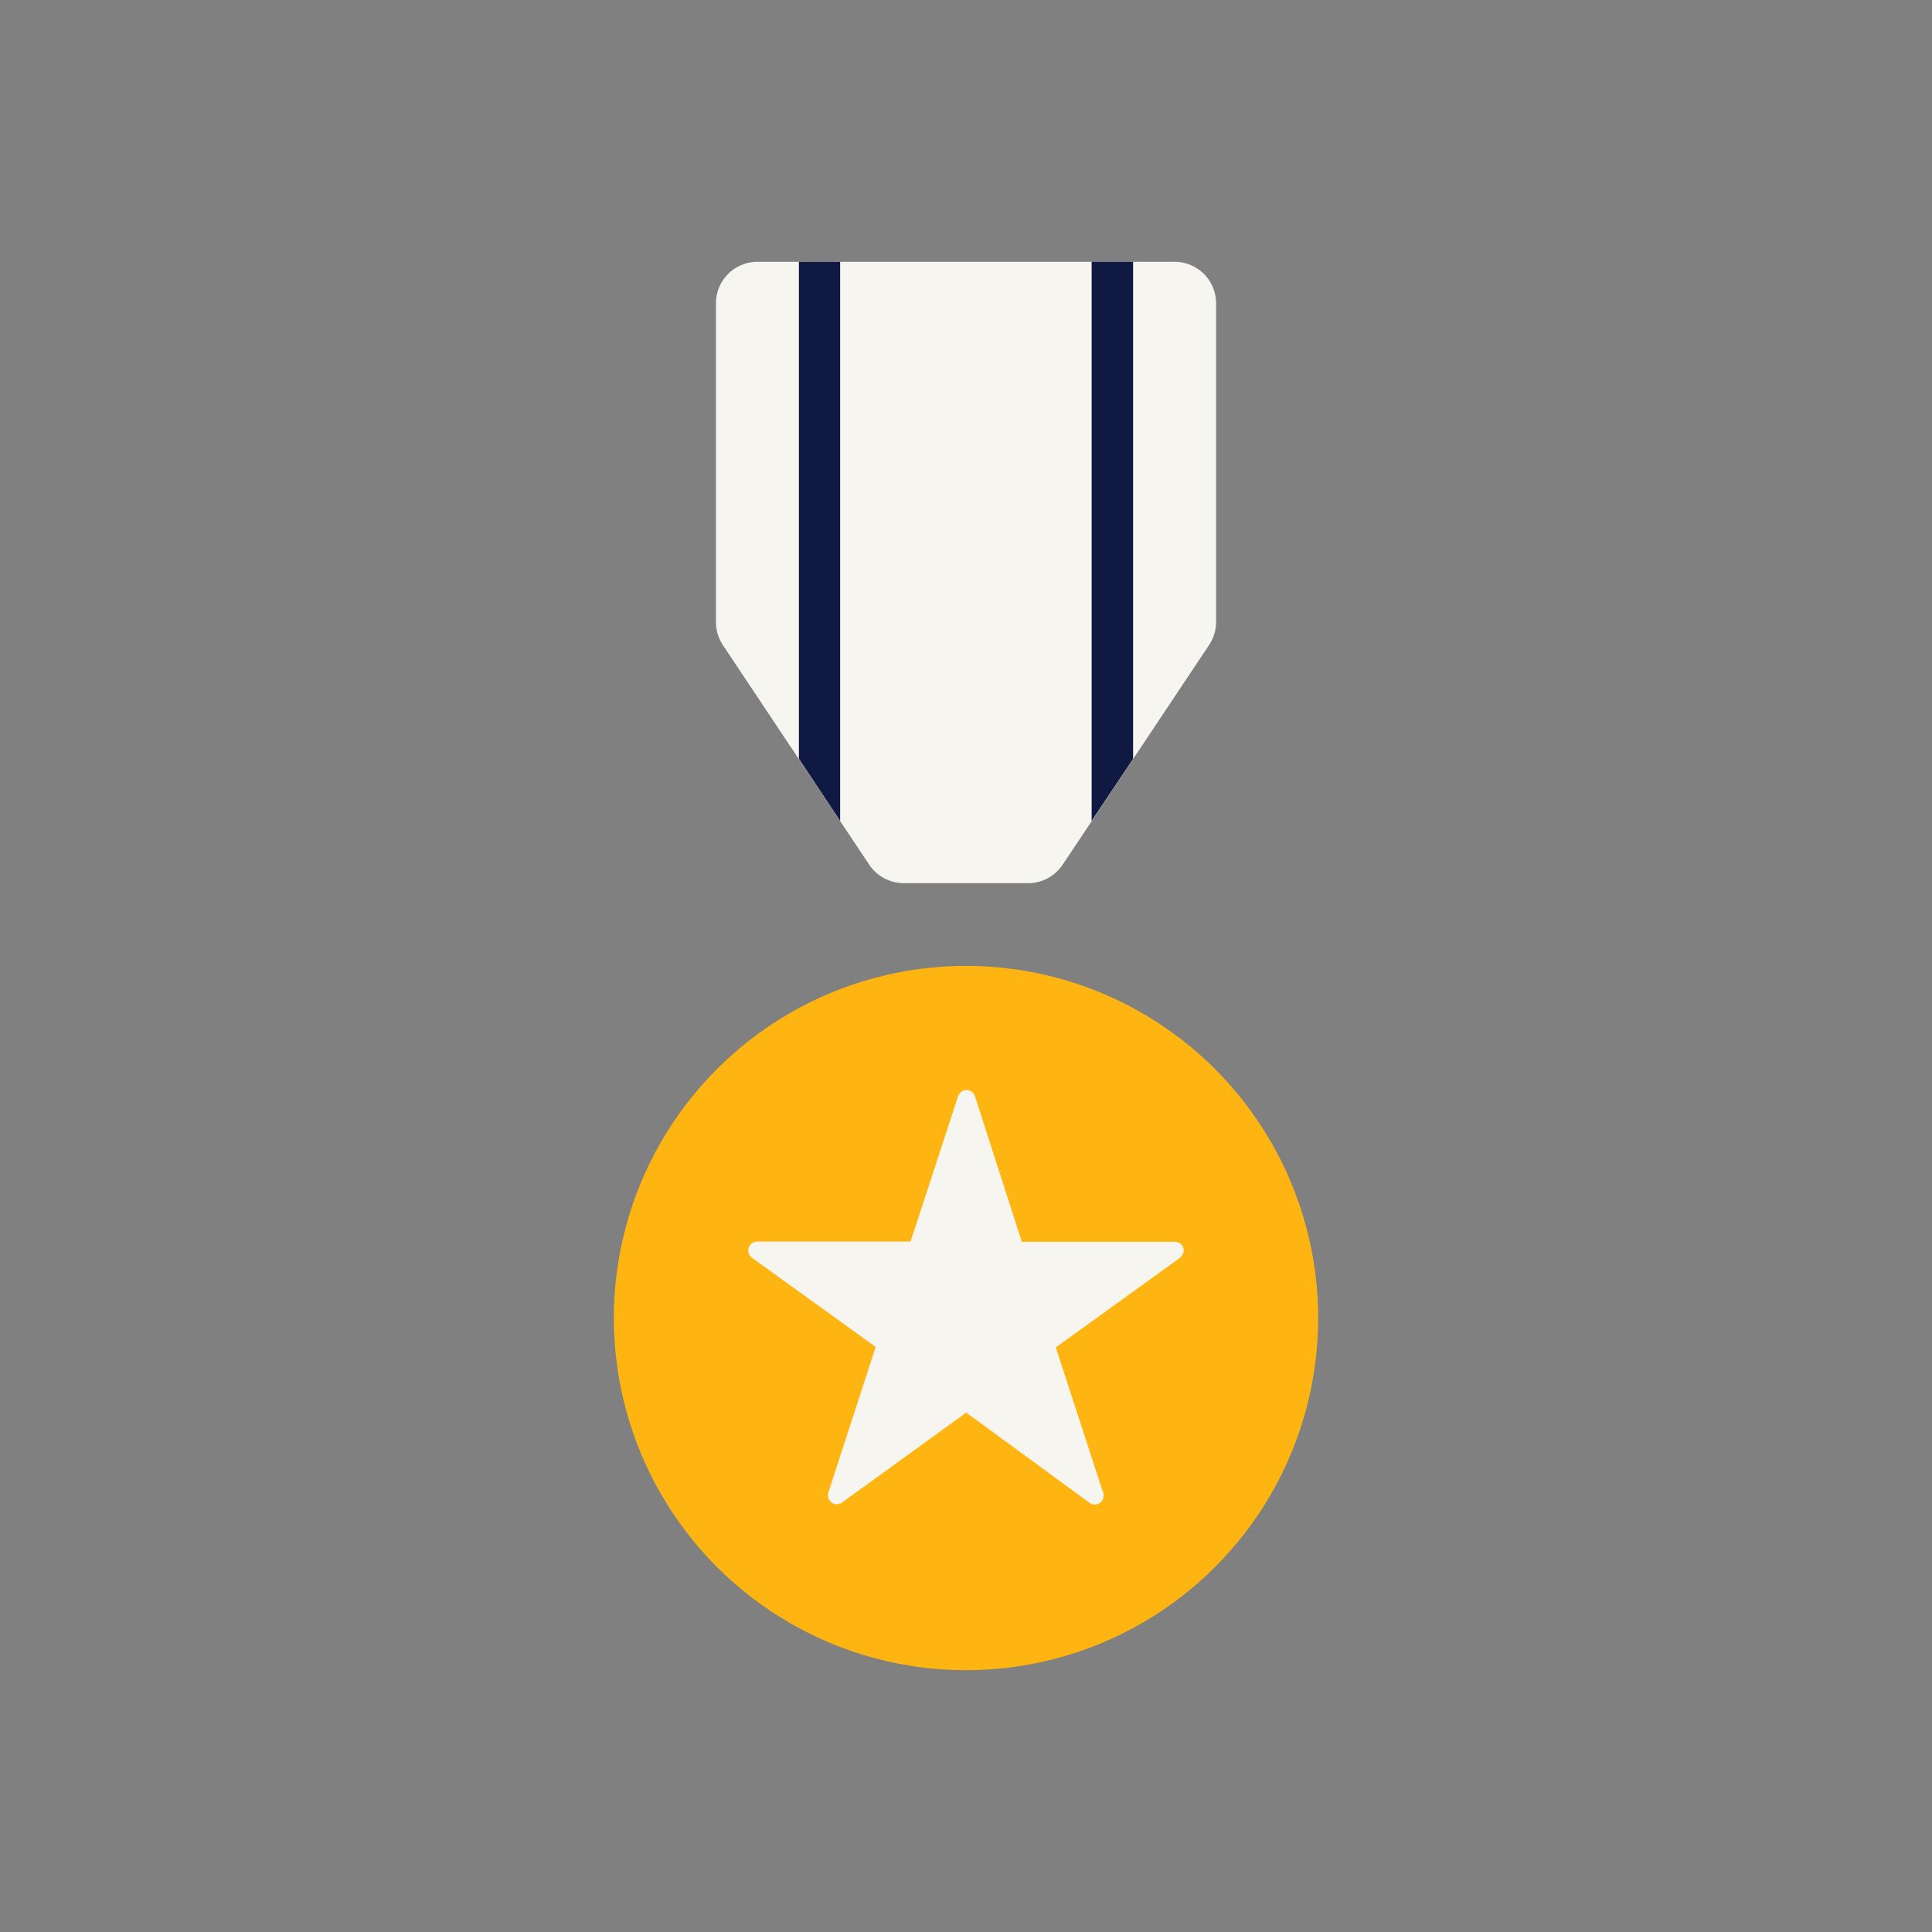
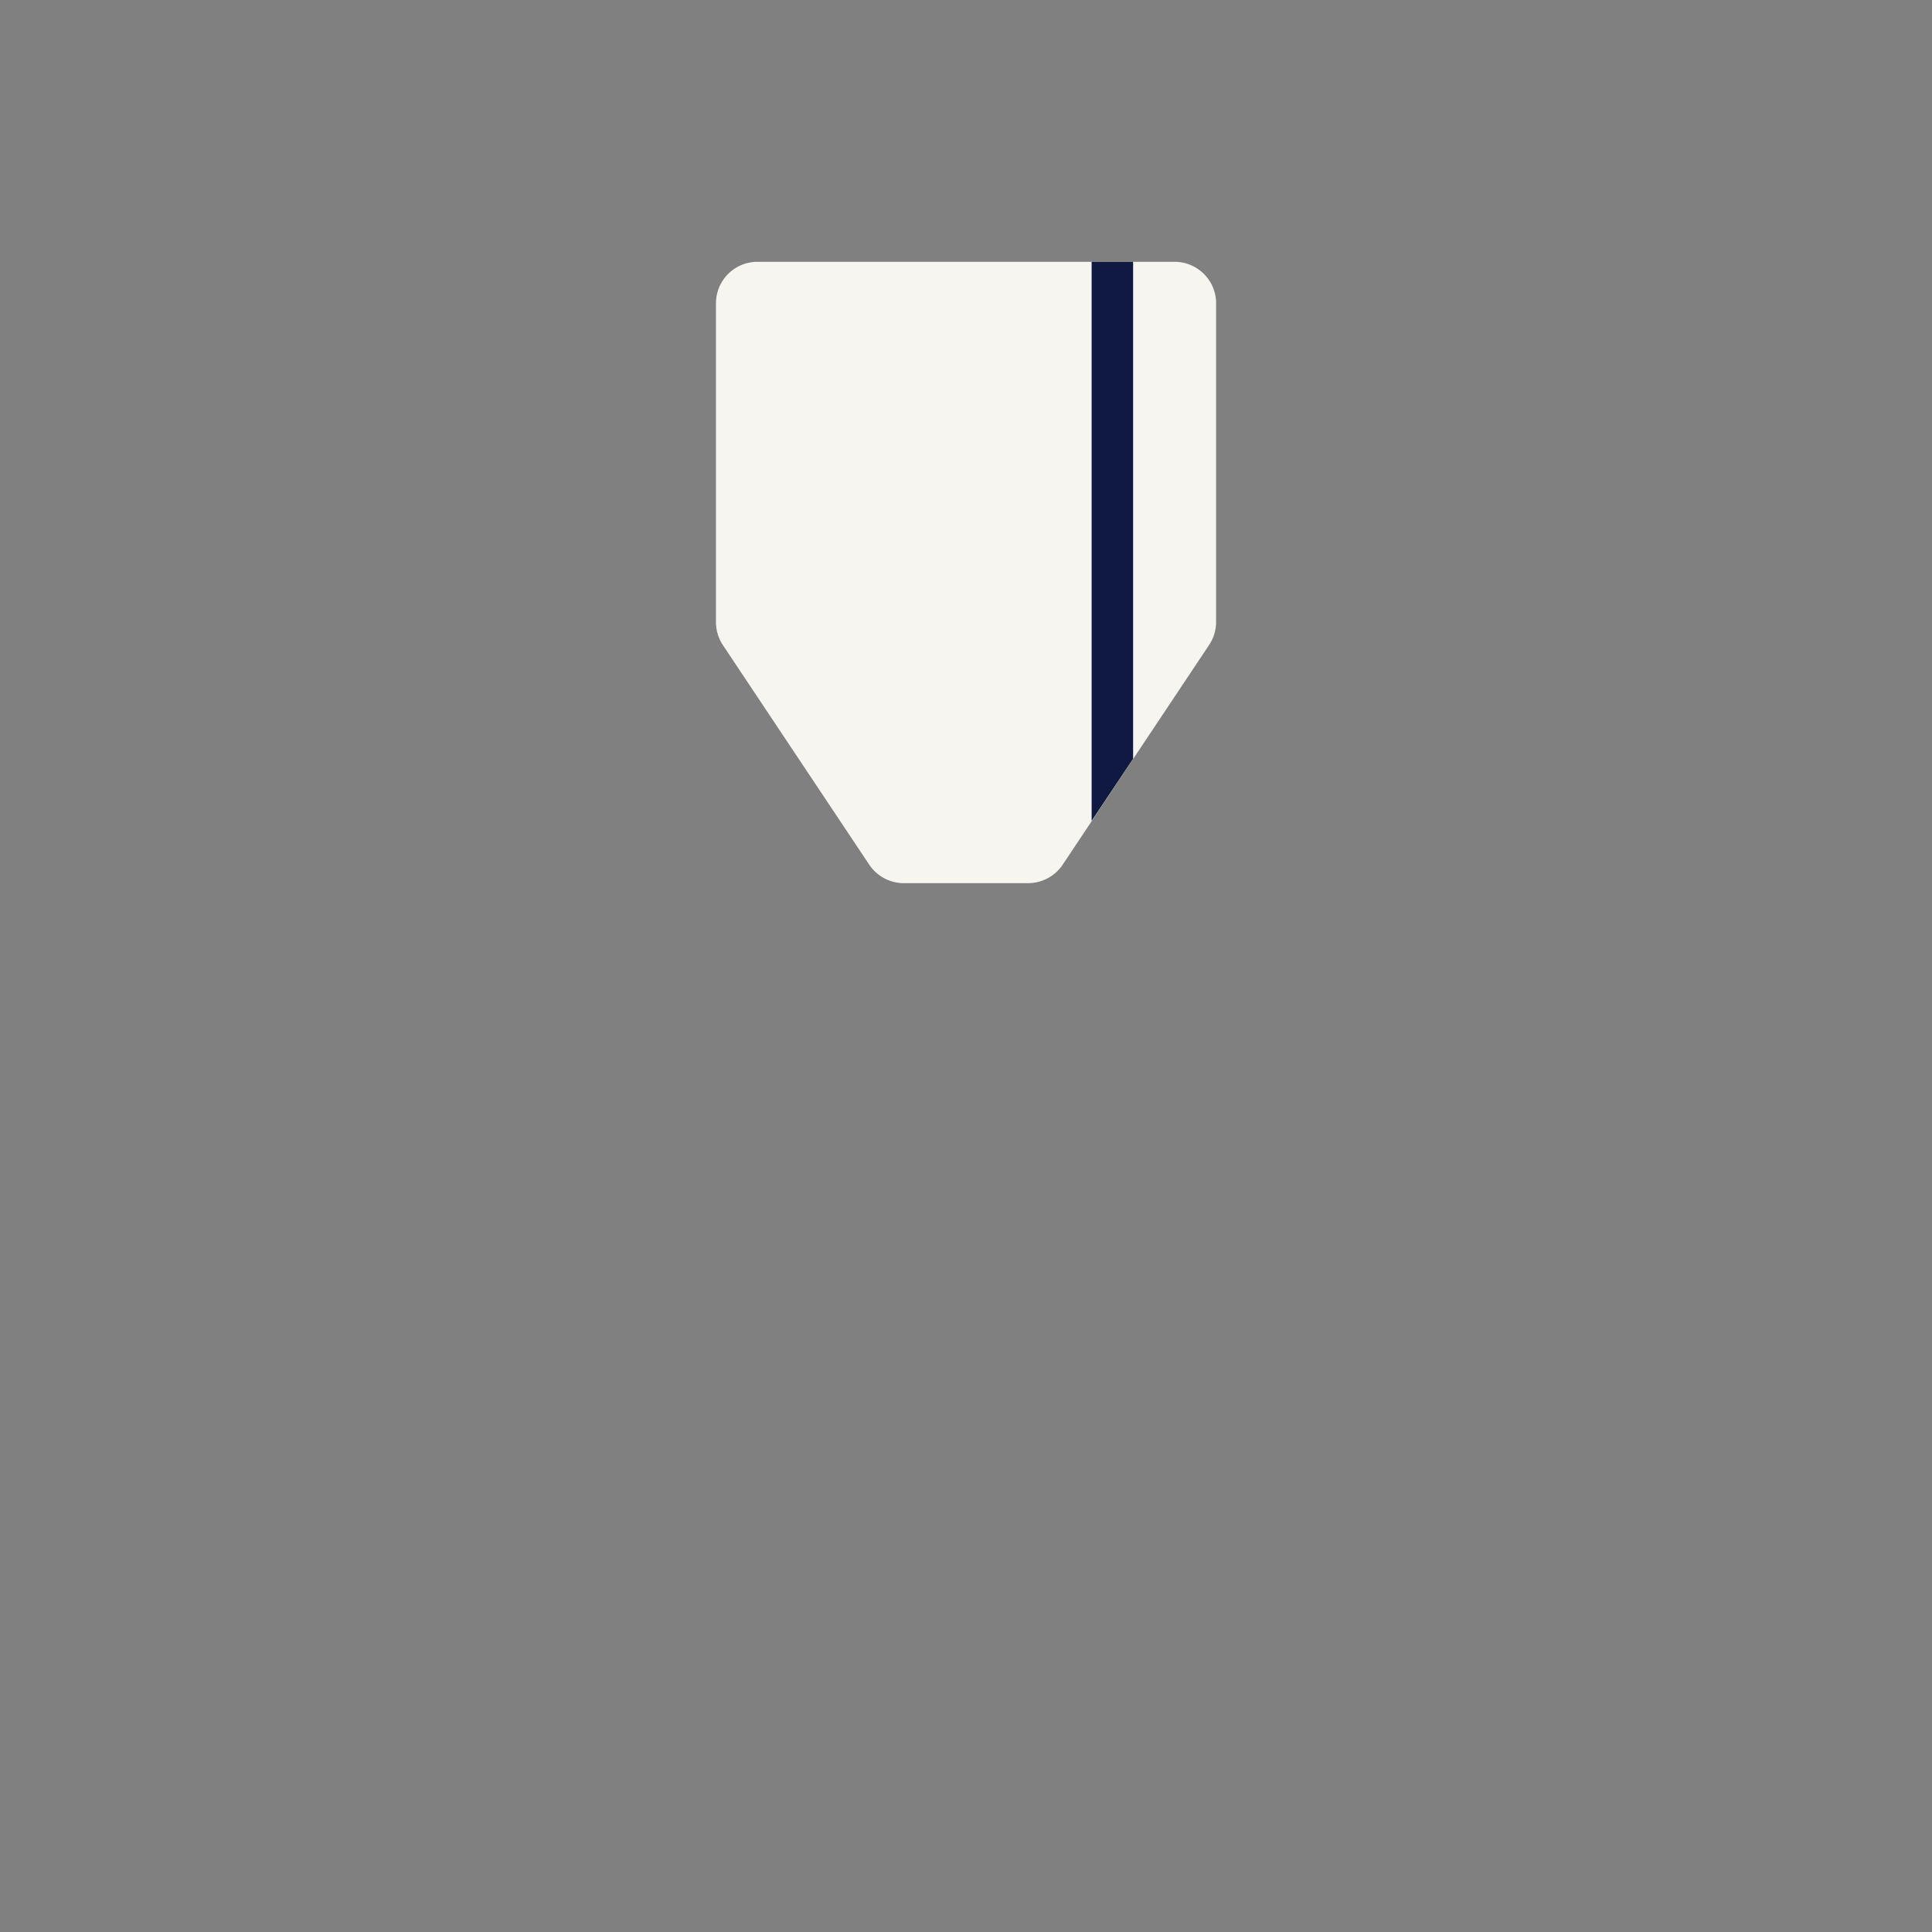
<svg xmlns="http://www.w3.org/2000/svg" id="Laag_1" data-name="Laag 1" viewBox="0 0 690 690">
  <rect x="0" y="0" width="690" height="690" fill="#808080" stroke="none" />
  <defs>
    <style>.cls-1{fill:none;}.cls-2{fill:#ffb511;}.cls-3{fill:#f7f5f0;}.cls-4{fill:#0f1941;}</style>
  </defs>
  <rect class="cls-1" x="-292.5" y="-80" width="1275" height="850" />
-   <circle class="cls-2" cx="345" cy="470.73" r="125.77" />
-   <path class="cls-3" d="M422.66,445.83a3.17,3.17,0,0,0-3-2.32H364.94l-16.74-52a3.19,3.19,0,0,0-3-2.24h0a3.28,3.28,0,0,0-3,2.16l-17,52H270.39a3.8,3.8,0,0,0-1.84.56,3.34,3.34,0,0,0-1,1.28,3.14,3.14,0,0,0,1,3.92l44.19,31.87L295.85,533a3.26,3.26,0,0,0,1.52,3.85,3.18,3.18,0,0,0,3.36-.24l44.35-32.11,44,32.19a3.23,3.23,0,0,0,1.85.64H391a3.23,3.23,0,0,0,2.8-4.73l-16.73-51.39,44.19-31.87a3.91,3.91,0,0,0,1.12-1.44A2.39,2.39,0,0,0,422.66,445.83Z" />
  <path class="cls-3" d="M367.14,315.42H322.78a14.92,14.92,0,0,1-12.32-6.57L258.18,230.4a14.86,14.86,0,0,1-2.48-8.17V108.31A14.82,14.82,0,0,1,270.51,93.5h149a14.82,14.82,0,0,1,14.81,14.81V222.15a14.86,14.86,0,0,1-2.48,8.17l-52.28,78.45A14.93,14.93,0,0,1,367.14,315.42Z" />
  <polygon class="cls-4" points="389.87 293.16 404.68 270.99 404.68 93.5 389.87 93.5 389.87 293.16" />
-   <polygon class="cls-4" points="285.32 270.99 300.05 293.16 300.05 93.5 285.32 93.5 285.32 270.99" />
-   <path class="cls-1" d="M367.14,315.42H322.78a14.92,14.92,0,0,1-12.32-6.57L258.18,230.4a14.86,14.86,0,0,1-2.48-8.17V108.31A14.82,14.82,0,0,1,270.51,93.5h149a14.82,14.82,0,0,1,14.81,14.81V222.15a14.86,14.86,0,0,1-2.48,8.17l-52.28,78.45A14.93,14.93,0,0,1,367.14,315.42Z" />
+   <path class="cls-1" d="M367.14,315.42H322.78a14.92,14.92,0,0,1-12.32-6.57L258.18,230.4a14.86,14.86,0,0,1-2.48-8.17V108.31A14.82,14.82,0,0,1,270.51,93.5h149a14.82,14.82,0,0,1,14.81,14.81V222.15l-52.28,78.45A14.93,14.93,0,0,1,367.14,315.42Z" />
</svg>